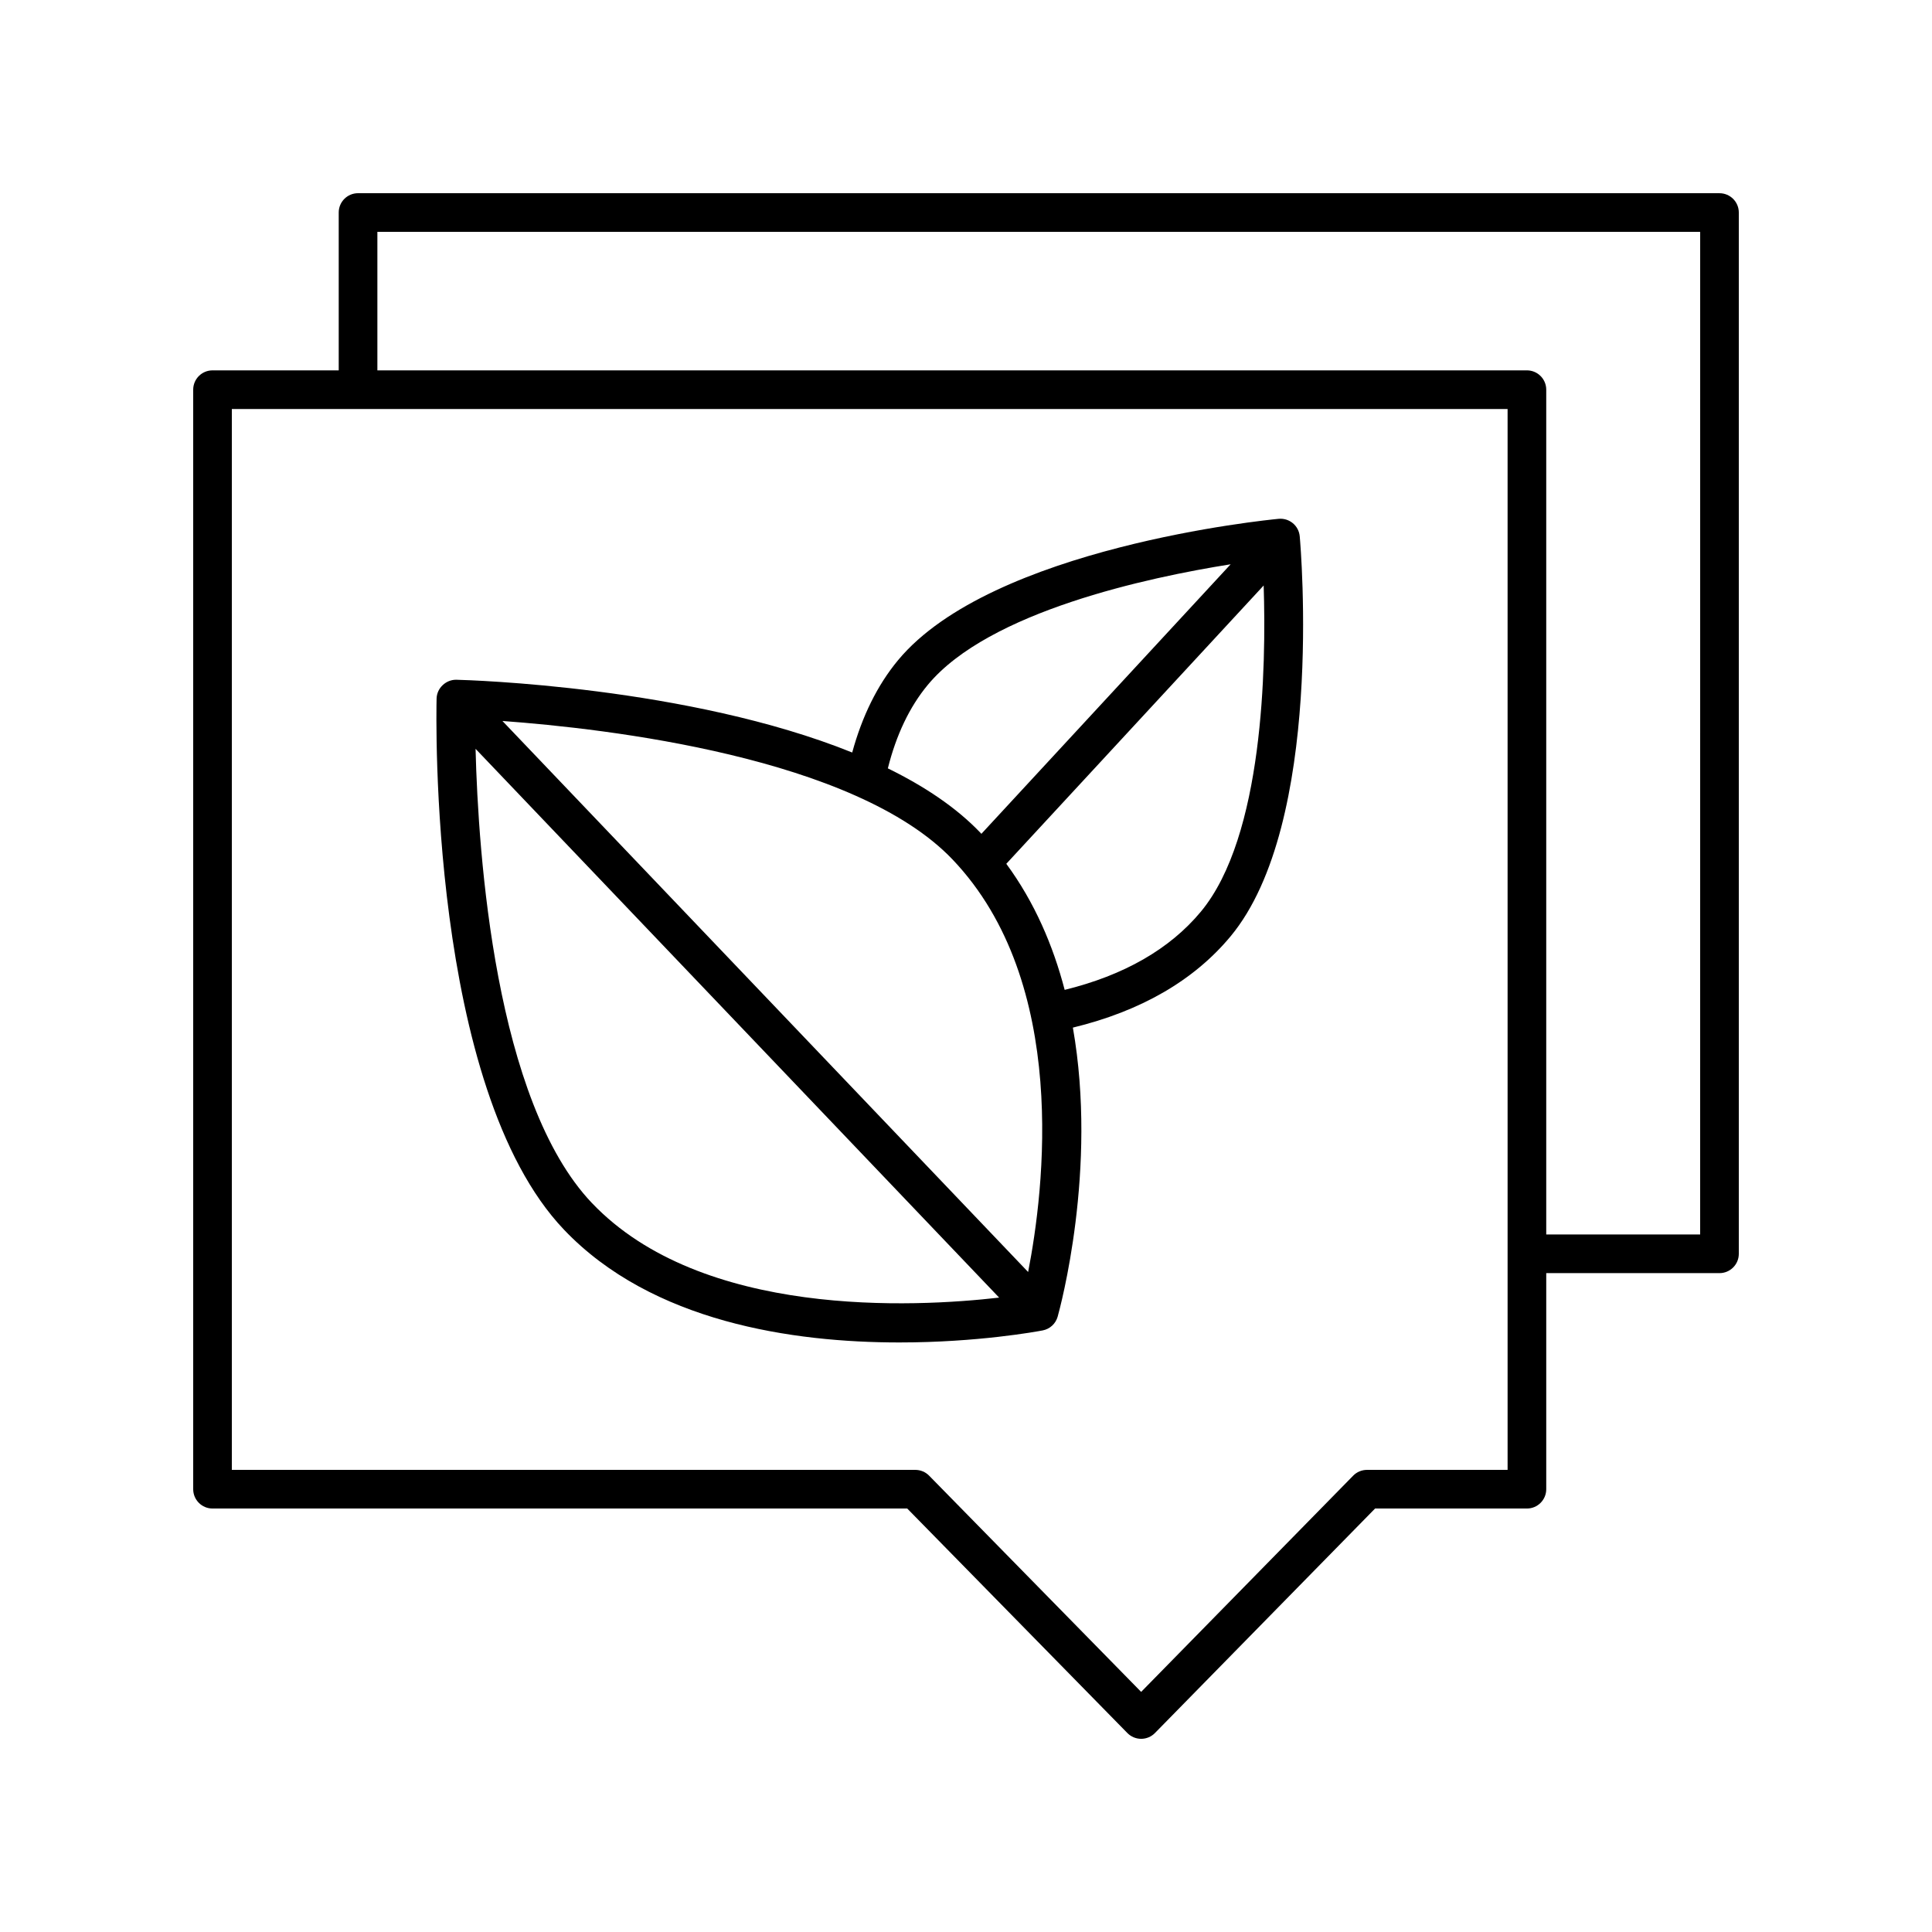
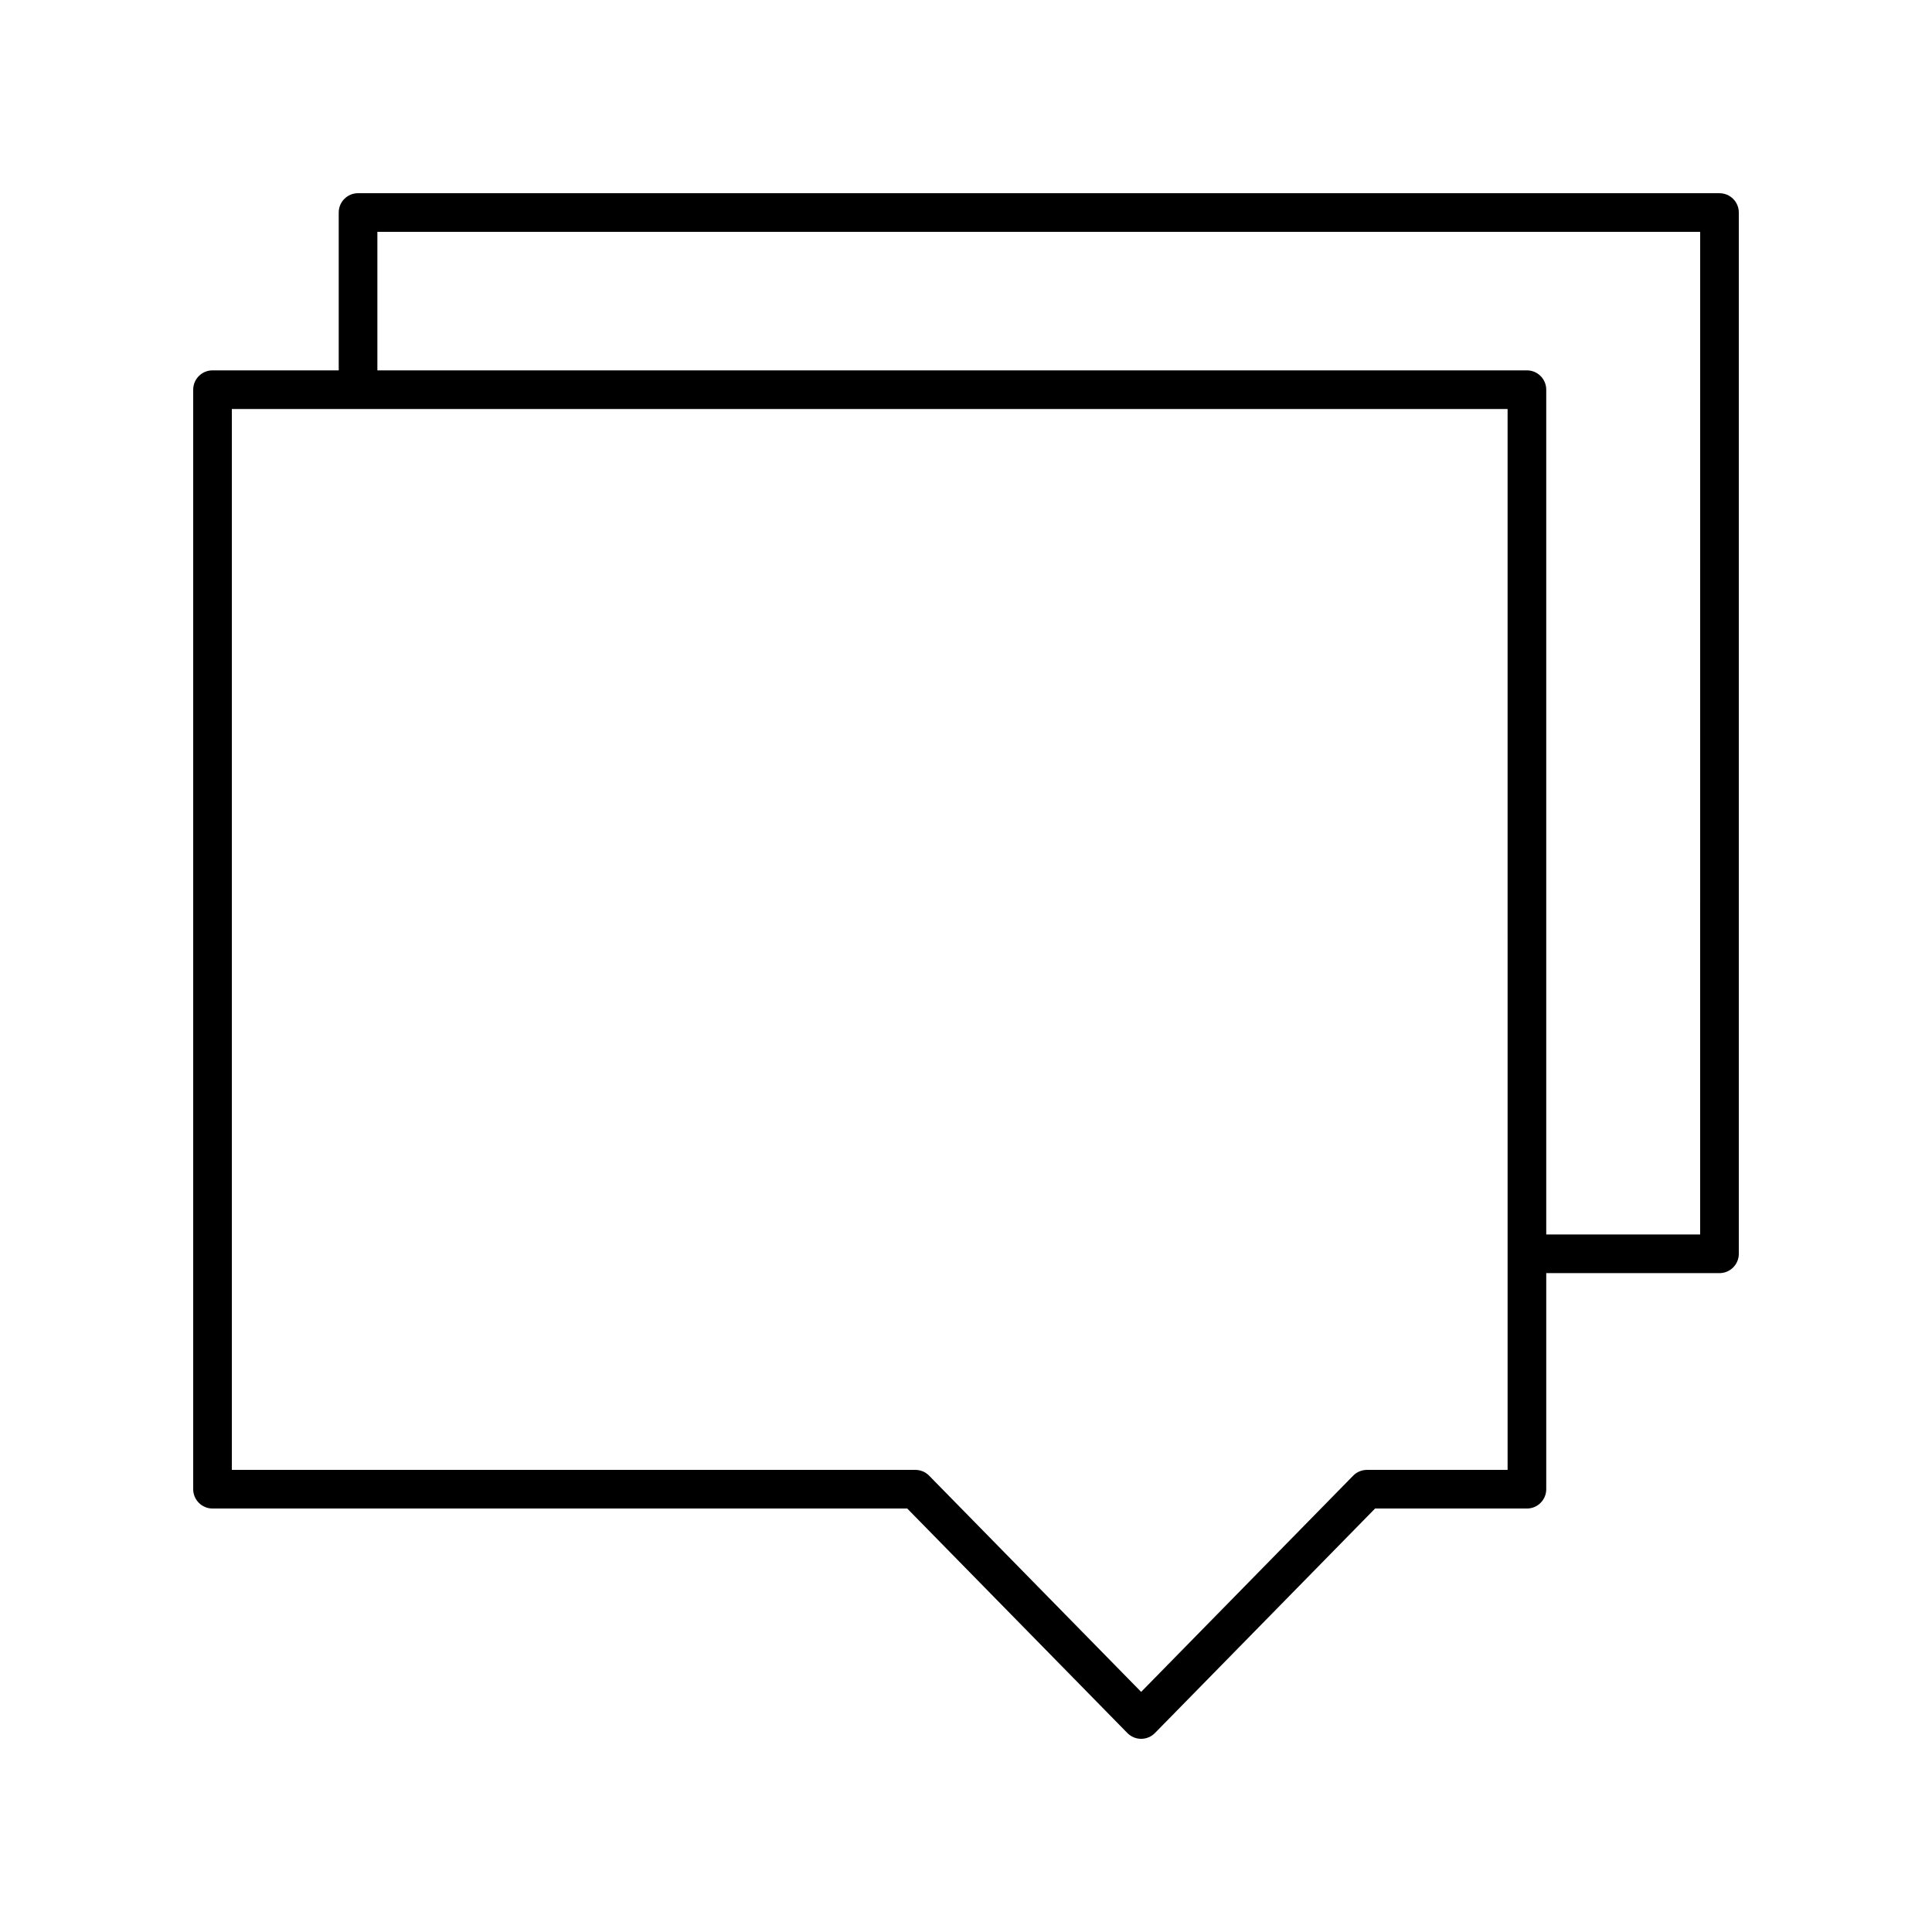
<svg xmlns="http://www.w3.org/2000/svg" id="Layer_1" enable-background="new 0 0 100 100" height="512" viewBox="0 0 100 100" width="512">
  <path d="m89 10h-70.468c-.552 0-1 .448-1 1v8.17h-6.532c-.552 0-1 .448-1 1v56.911c0 .552.448 1 1 1h35.958l11.394 11.62c.188.192.445.3.714.3s.526-.108.714-.3l11.394-11.62h7.859c.552 0 1-.448 1-1v-11.184h8.967c.552 0 1-.448 1-1v-53.896c0-.552-.448-1-1-1zm-10.967 66.081h-7.279c-.269 0-.526.108-.714.3l-10.974 11.191-10.974-11.191c-.188-.192-.445-.3-.714-.3h-35.378v-54.911h66.033zm9.967-12.184h-7.967v-43.727c0-.552-.448-1-1-1h-59.5v-7.17h68.468z" />
-   <path d="m66.917 27.081c-.205-.17-.466-.251-.734-.227-.604.058-14.845 1.474-19.697 7.314-1.082 1.303-1.867 2.919-2.376 4.782-8.475-3.421-19.864-3.751-20.488-3.766-.533-.011-1.01.423-1.024.975-.02.819-.41 20.135 6.594 27.489 4.563 4.792 11.859 5.837 17.359 5.837 4.051 0 7.128-.567 7.418-.623.373-.071.672-.347.775-.712.124-.442 2.08-7.62.788-14.961 3.511-.853 6.261-2.435 8.162-4.724 4.853-5.841 3.634-20.101 3.58-20.705-.024-.265-.152-.51-.357-.68zm-18.893 8.366c3.156-3.799 11.392-5.559 15.674-6.24l-12.902 13.952c-.014-.015-.026-.031-.041-.046-1.26-1.323-2.922-2.423-4.8-3.343.429-1.715 1.116-3.176 2.069-4.323zm5.191 30.391-27.209-28.52c5.39.392 18.251 1.87 23.302 7.173 6.075 6.38 4.729 17.143 3.908 21.346zm-22.576-3.568c-5.016-5.268-5.886-18.045-6.024-23.511l27.1 28.405c-4.391.505-15.391 1.076-21.076-4.895zm31.517-15.082c-1.612 1.941-3.988 3.296-7.049 4.048-.596-2.283-1.55-4.524-3.021-6.526l13.321-14.405c.136 4.22-.011 12.983-3.251 16.883z" />
</svg>